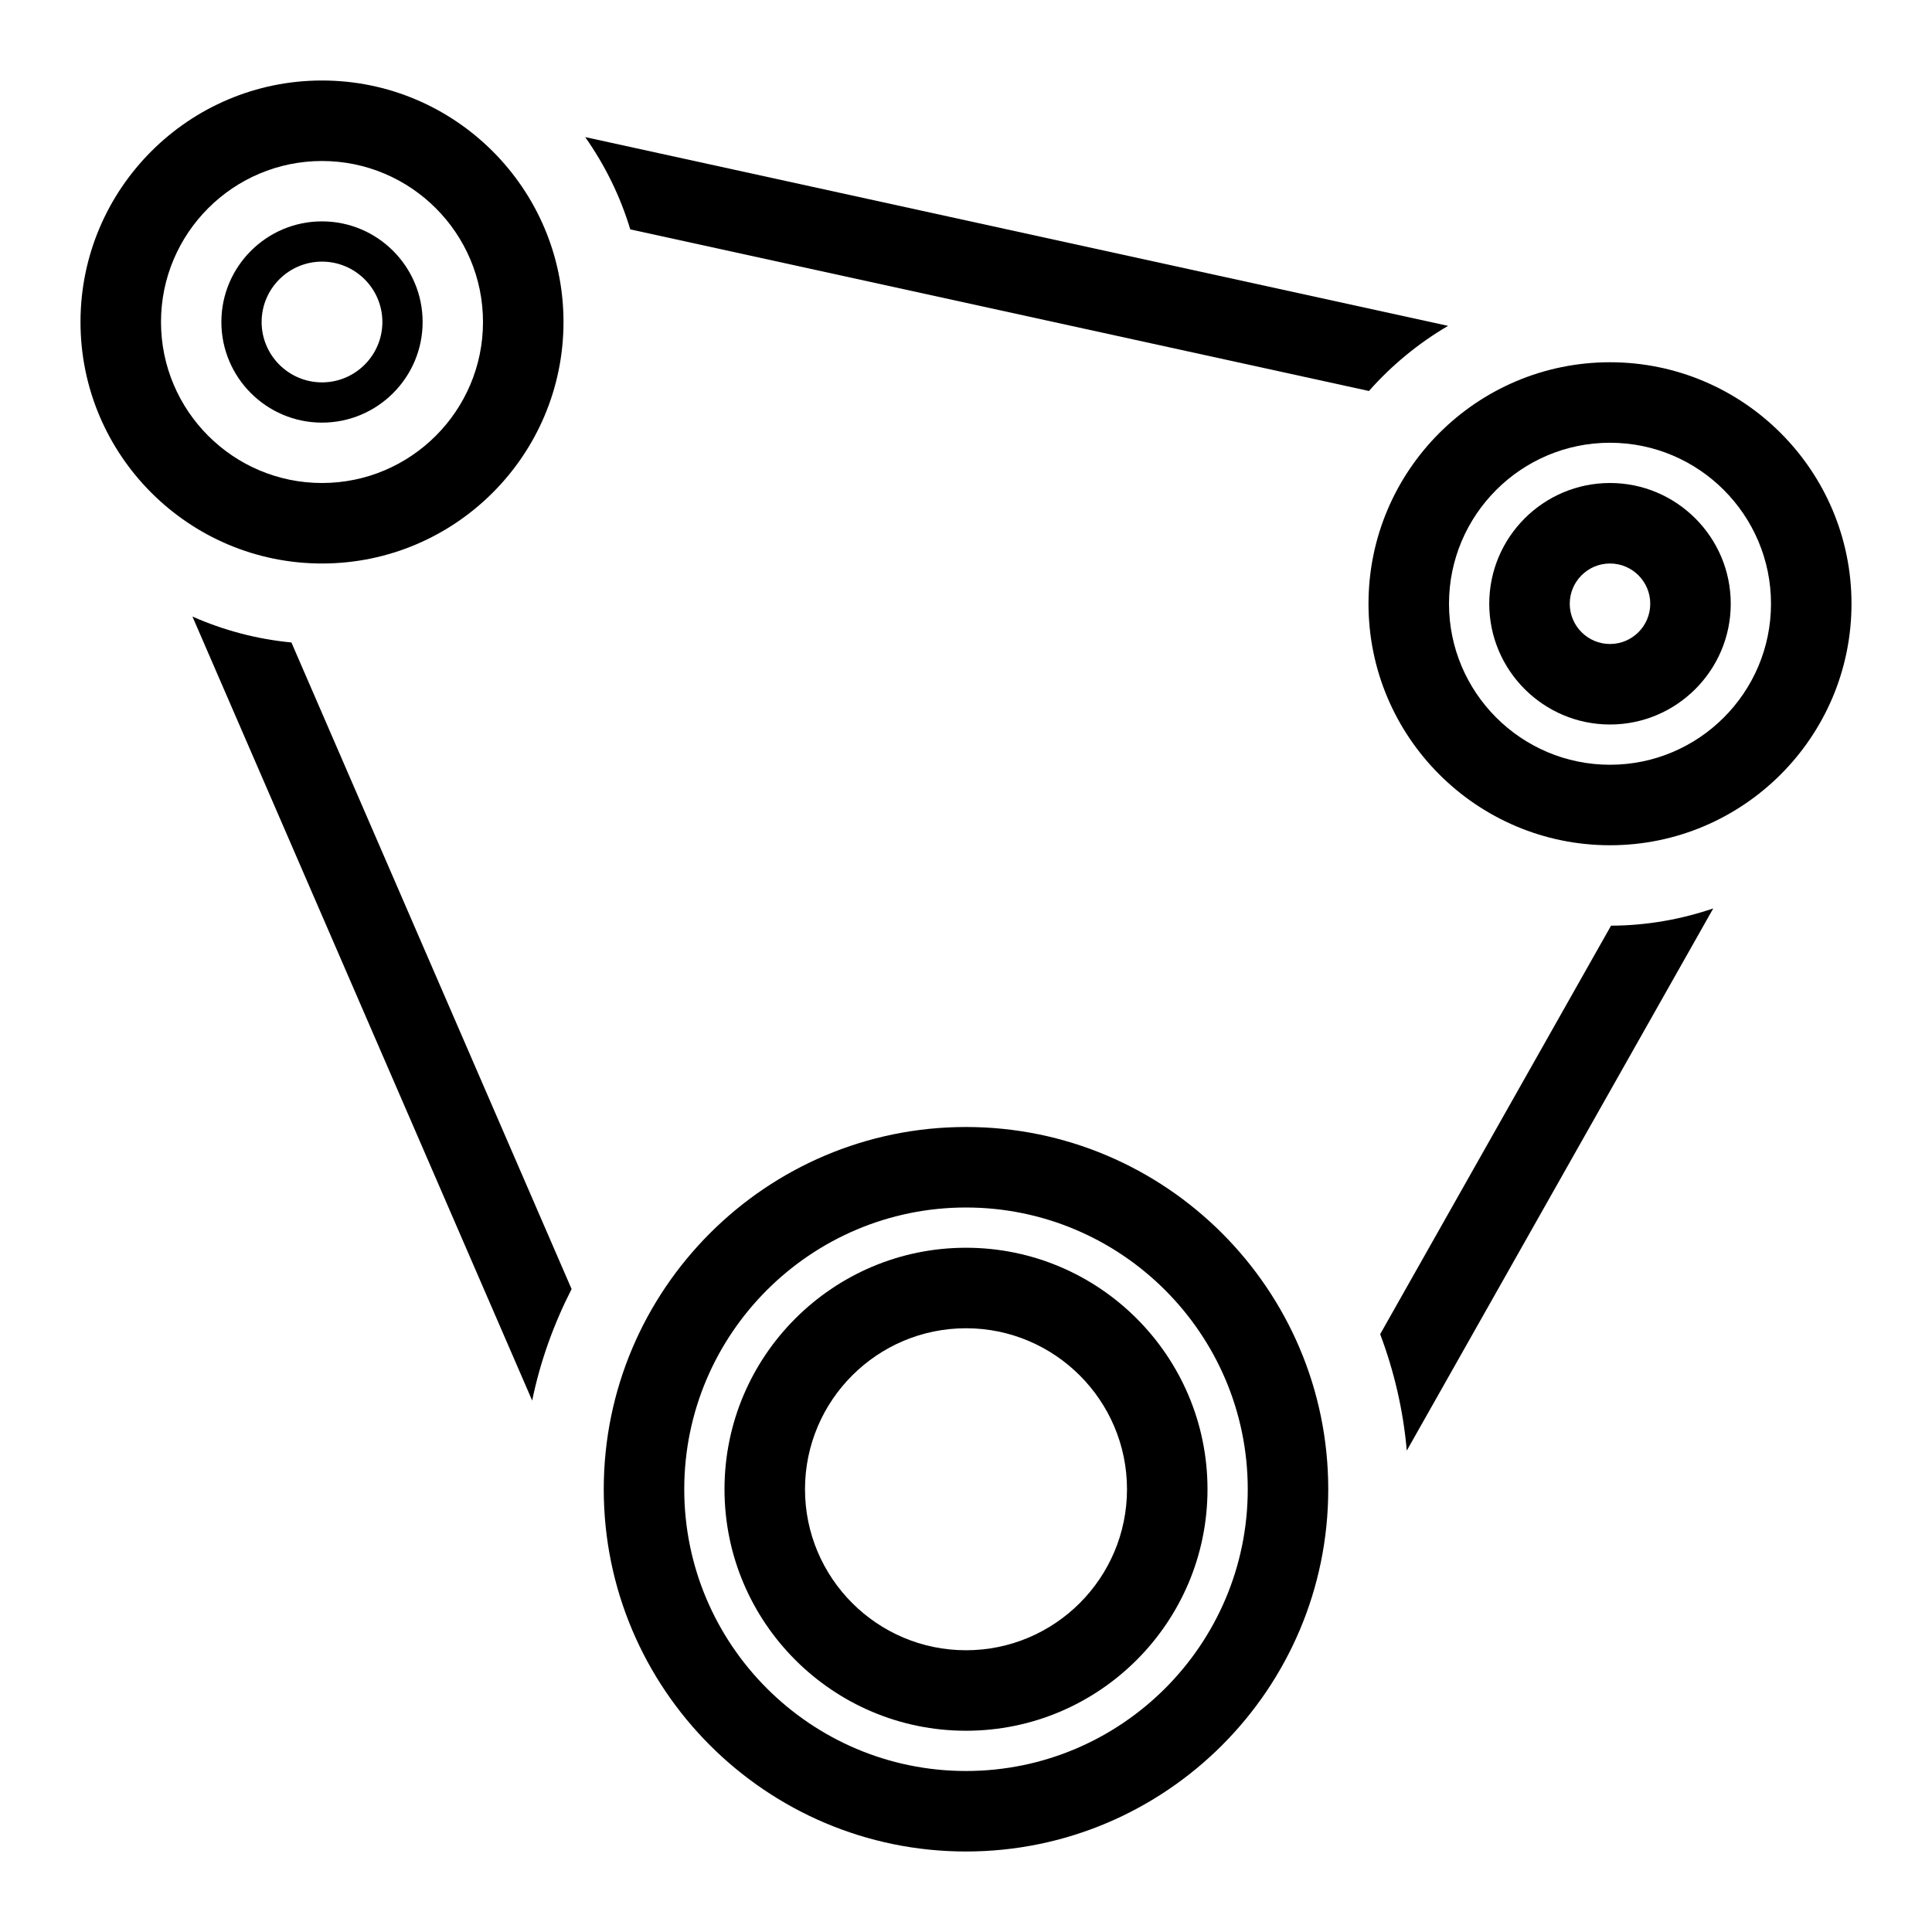
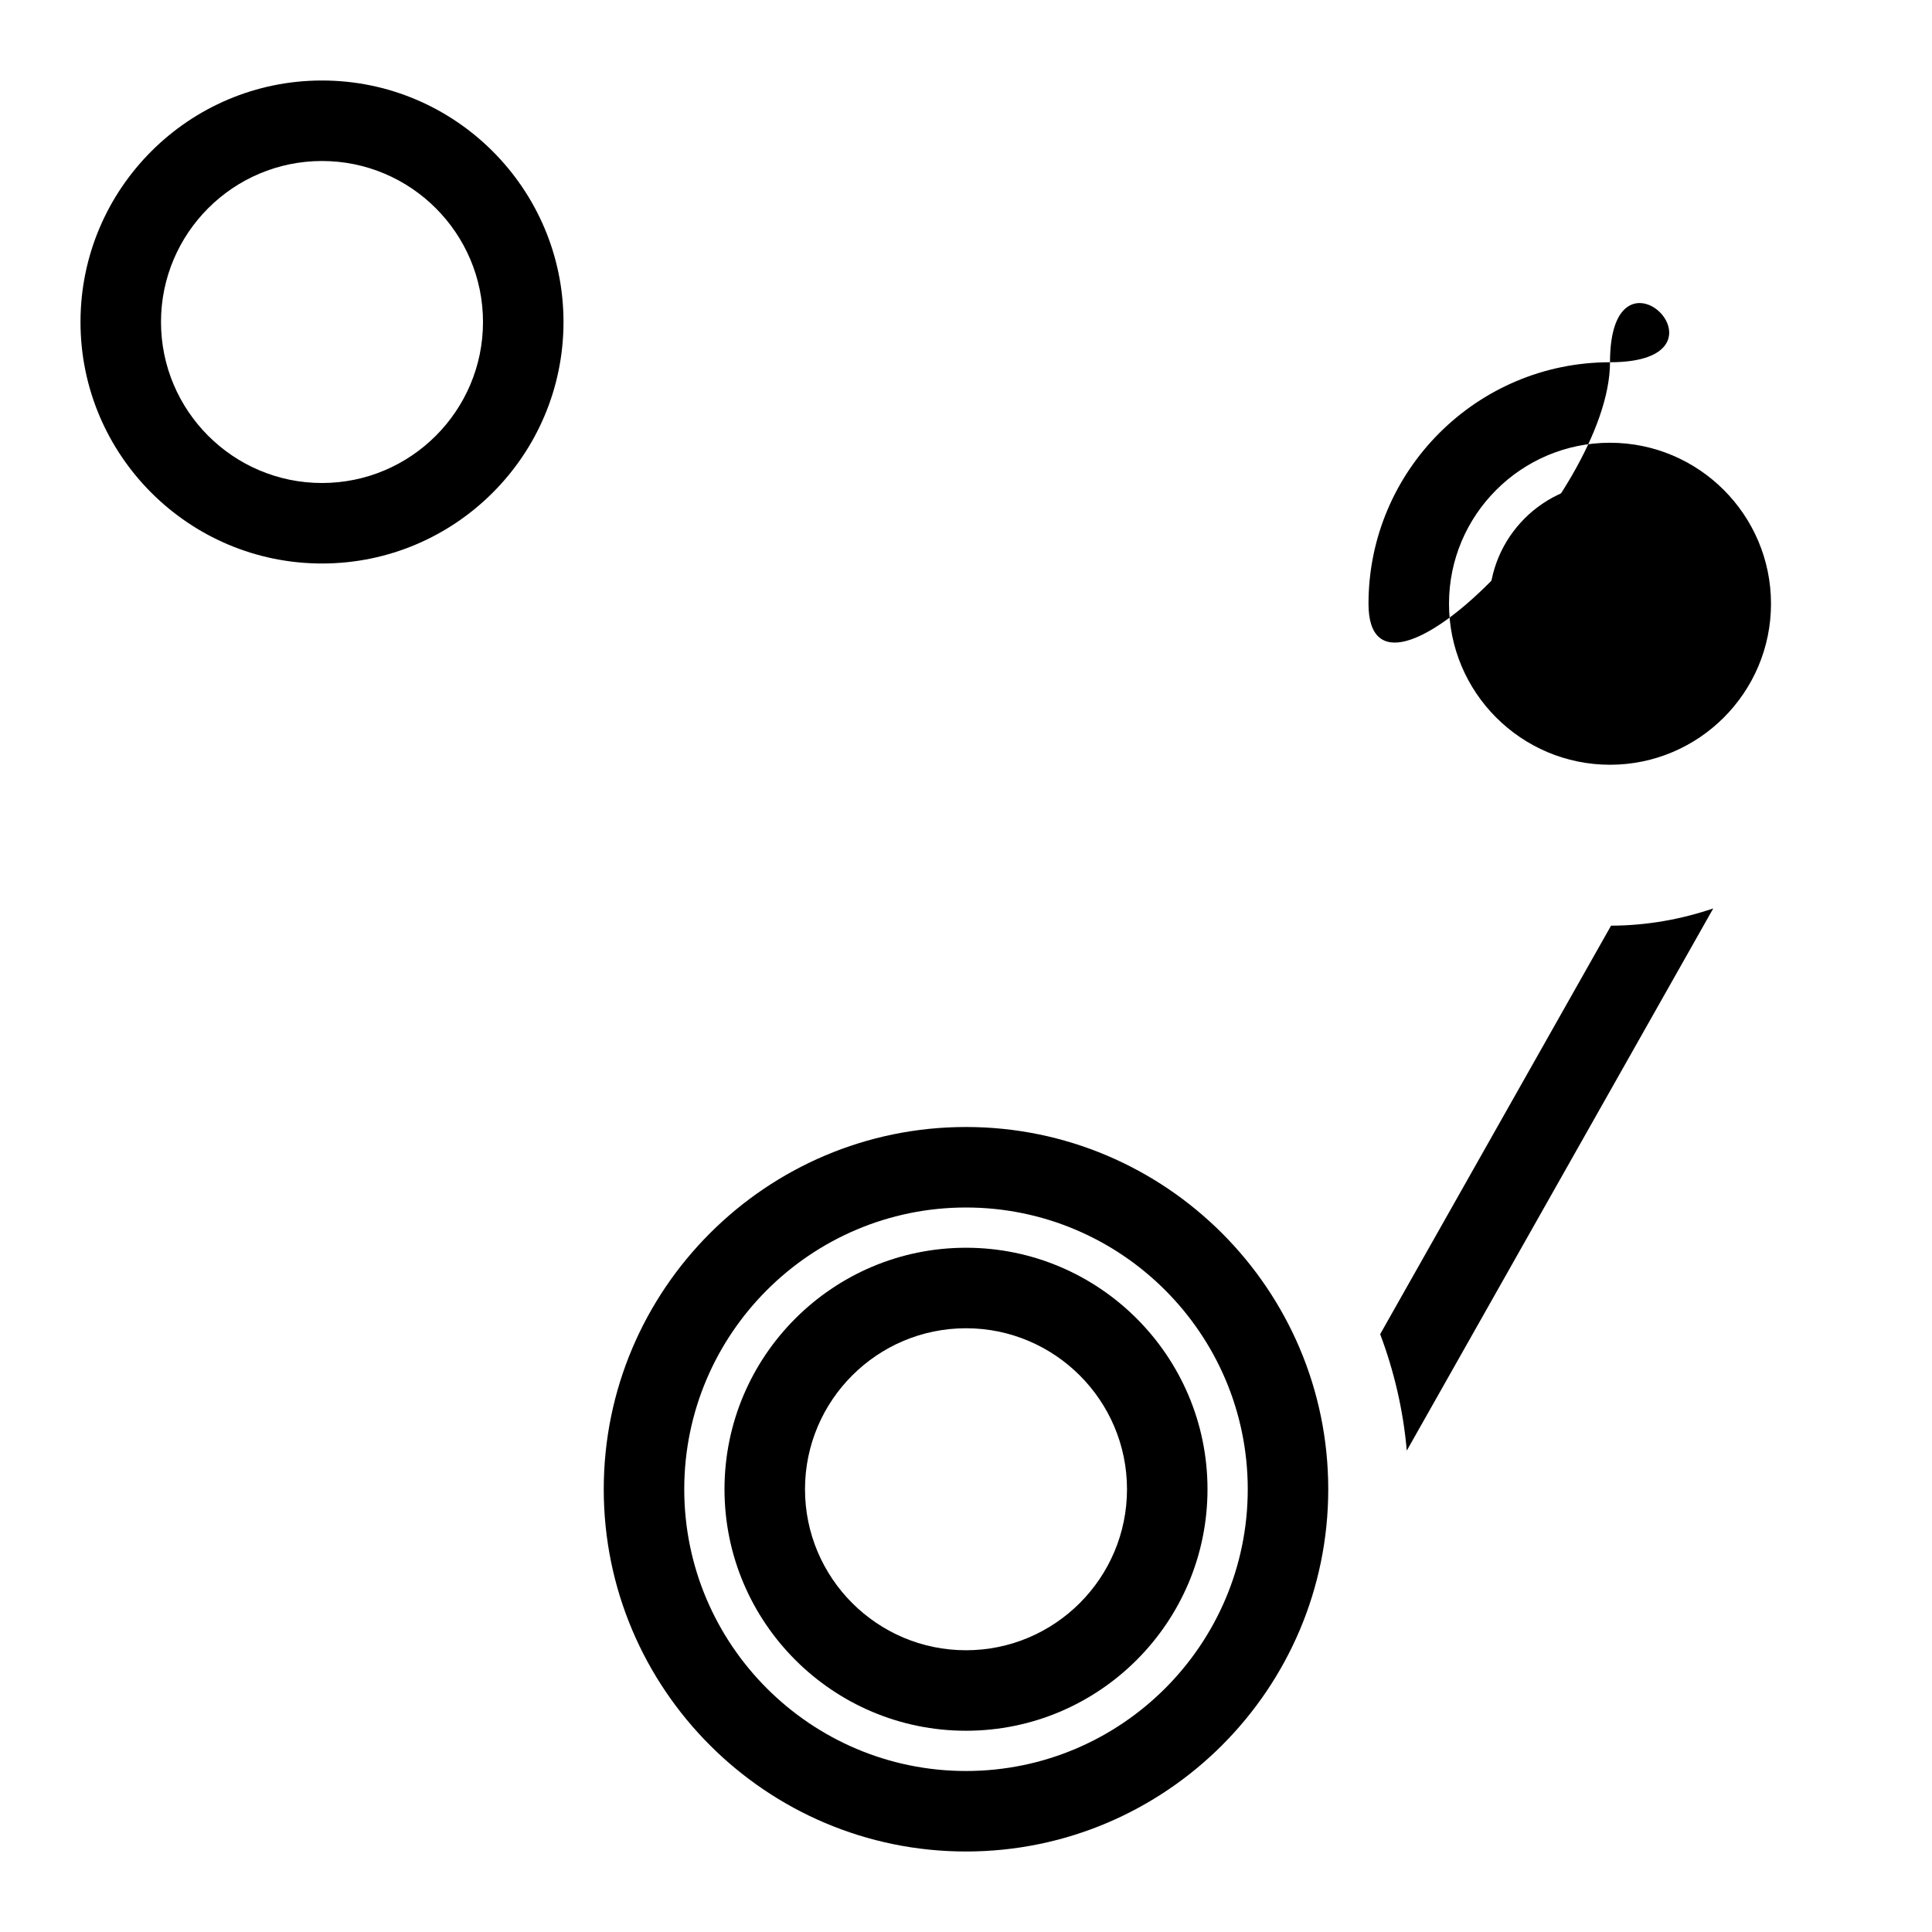
<svg xmlns="http://www.w3.org/2000/svg" version="1.1" id="Layer_1" x="0px" y="0px" viewBox="0 0 48 48" style="enable-background:new 0 0 48 48;" xml:space="preserve">
  <g>
    <path d="M14,8c0-3.309-2.691-6-6-6S2,4.691,2,8s2.691,6,6,6S14,11.309,14,8z M4,8c0-2.206,1.794-4,4-4s4,1.794,4,4s-1.794,4-4,4   S4,10.206,4,8z" />
-     <path d="M40,9c-3.309,0-6,2.691-6,6s2.691,6,6,6s6-2.691,6-6S43.309,9,40,9z M40,19c-2.206,0-4-1.794-4-4s1.794-4,4-4s4,1.794,4,4   S42.206,19,40,19z" />
+     <path d="M40,9c-3.309,0-6,2.691-6,6s6-2.691,6-6S43.309,9,40,9z M40,19c-2.206,0-4-1.794-4-4s1.794-4,4-4s4,1.794,4,4   S42.206,19,40,19z" />
    <path d="M40,12c-1.654,0-3,1.346-3,3s1.346,3,3,3s3-1.346,3-3S41.654,12,40,12z M40,16c-0.552,0-1-0.449-1-1s0.448-1,1-1   s1,0.449,1,1S40.552,16,40,16z" />
-     <path d="M10.5,8c0-1.378-1.121-2.5-2.5-2.5S5.5,6.622,5.5,8s1.121,2.5,2.5,2.5S10.5,9.378,10.5,8z M6.5,8   c0-0.827,0.673-1.5,1.5-1.5S9.5,7.173,9.5,8S8.827,9.5,8,9.5S6.5,8.827,6.5,8z" />
    <path d="M24,31c-3.309,0-6,2.691-6,6s2.691,6,6,6s6-2.691,6-6S27.309,31,24,31z M24,41c-2.206,0-4-1.794-4-4s1.794-4,4-4   s4,1.794,4,4S26.206,41,24,41z" />
    <path d="M24,28c-4.963,0-9,4.038-9,9s4.037,9,9,9s9-4.038,9-9S28.963,28,24,28z M24,44c-3.859,0-7-3.14-7-7s3.141-7,7-7s7,3.14,7,7   S27.859,44,24,44z" />
-     <path d="M4.781,15.318l8.441,19.479c0.2-0.979,0.538-1.905,0.979-2.771L7.24,15.962C6.372,15.879,5.546,15.656,4.781,15.318z" />
    <path d="M34.29,33.147c0.344,0.914,0.573,1.883,0.661,2.893l7.614-13.47c-0.798,0.271-1.65,0.425-2.539,0.428L34.29,33.147z" />
-     <path d="M34.011,9.714c0.564-0.638,1.227-1.185,1.966-1.618l-21.438-4.69c0.488,0.693,0.87,1.463,1.12,2.293L34.011,9.714z" />
  </g>
</svg>